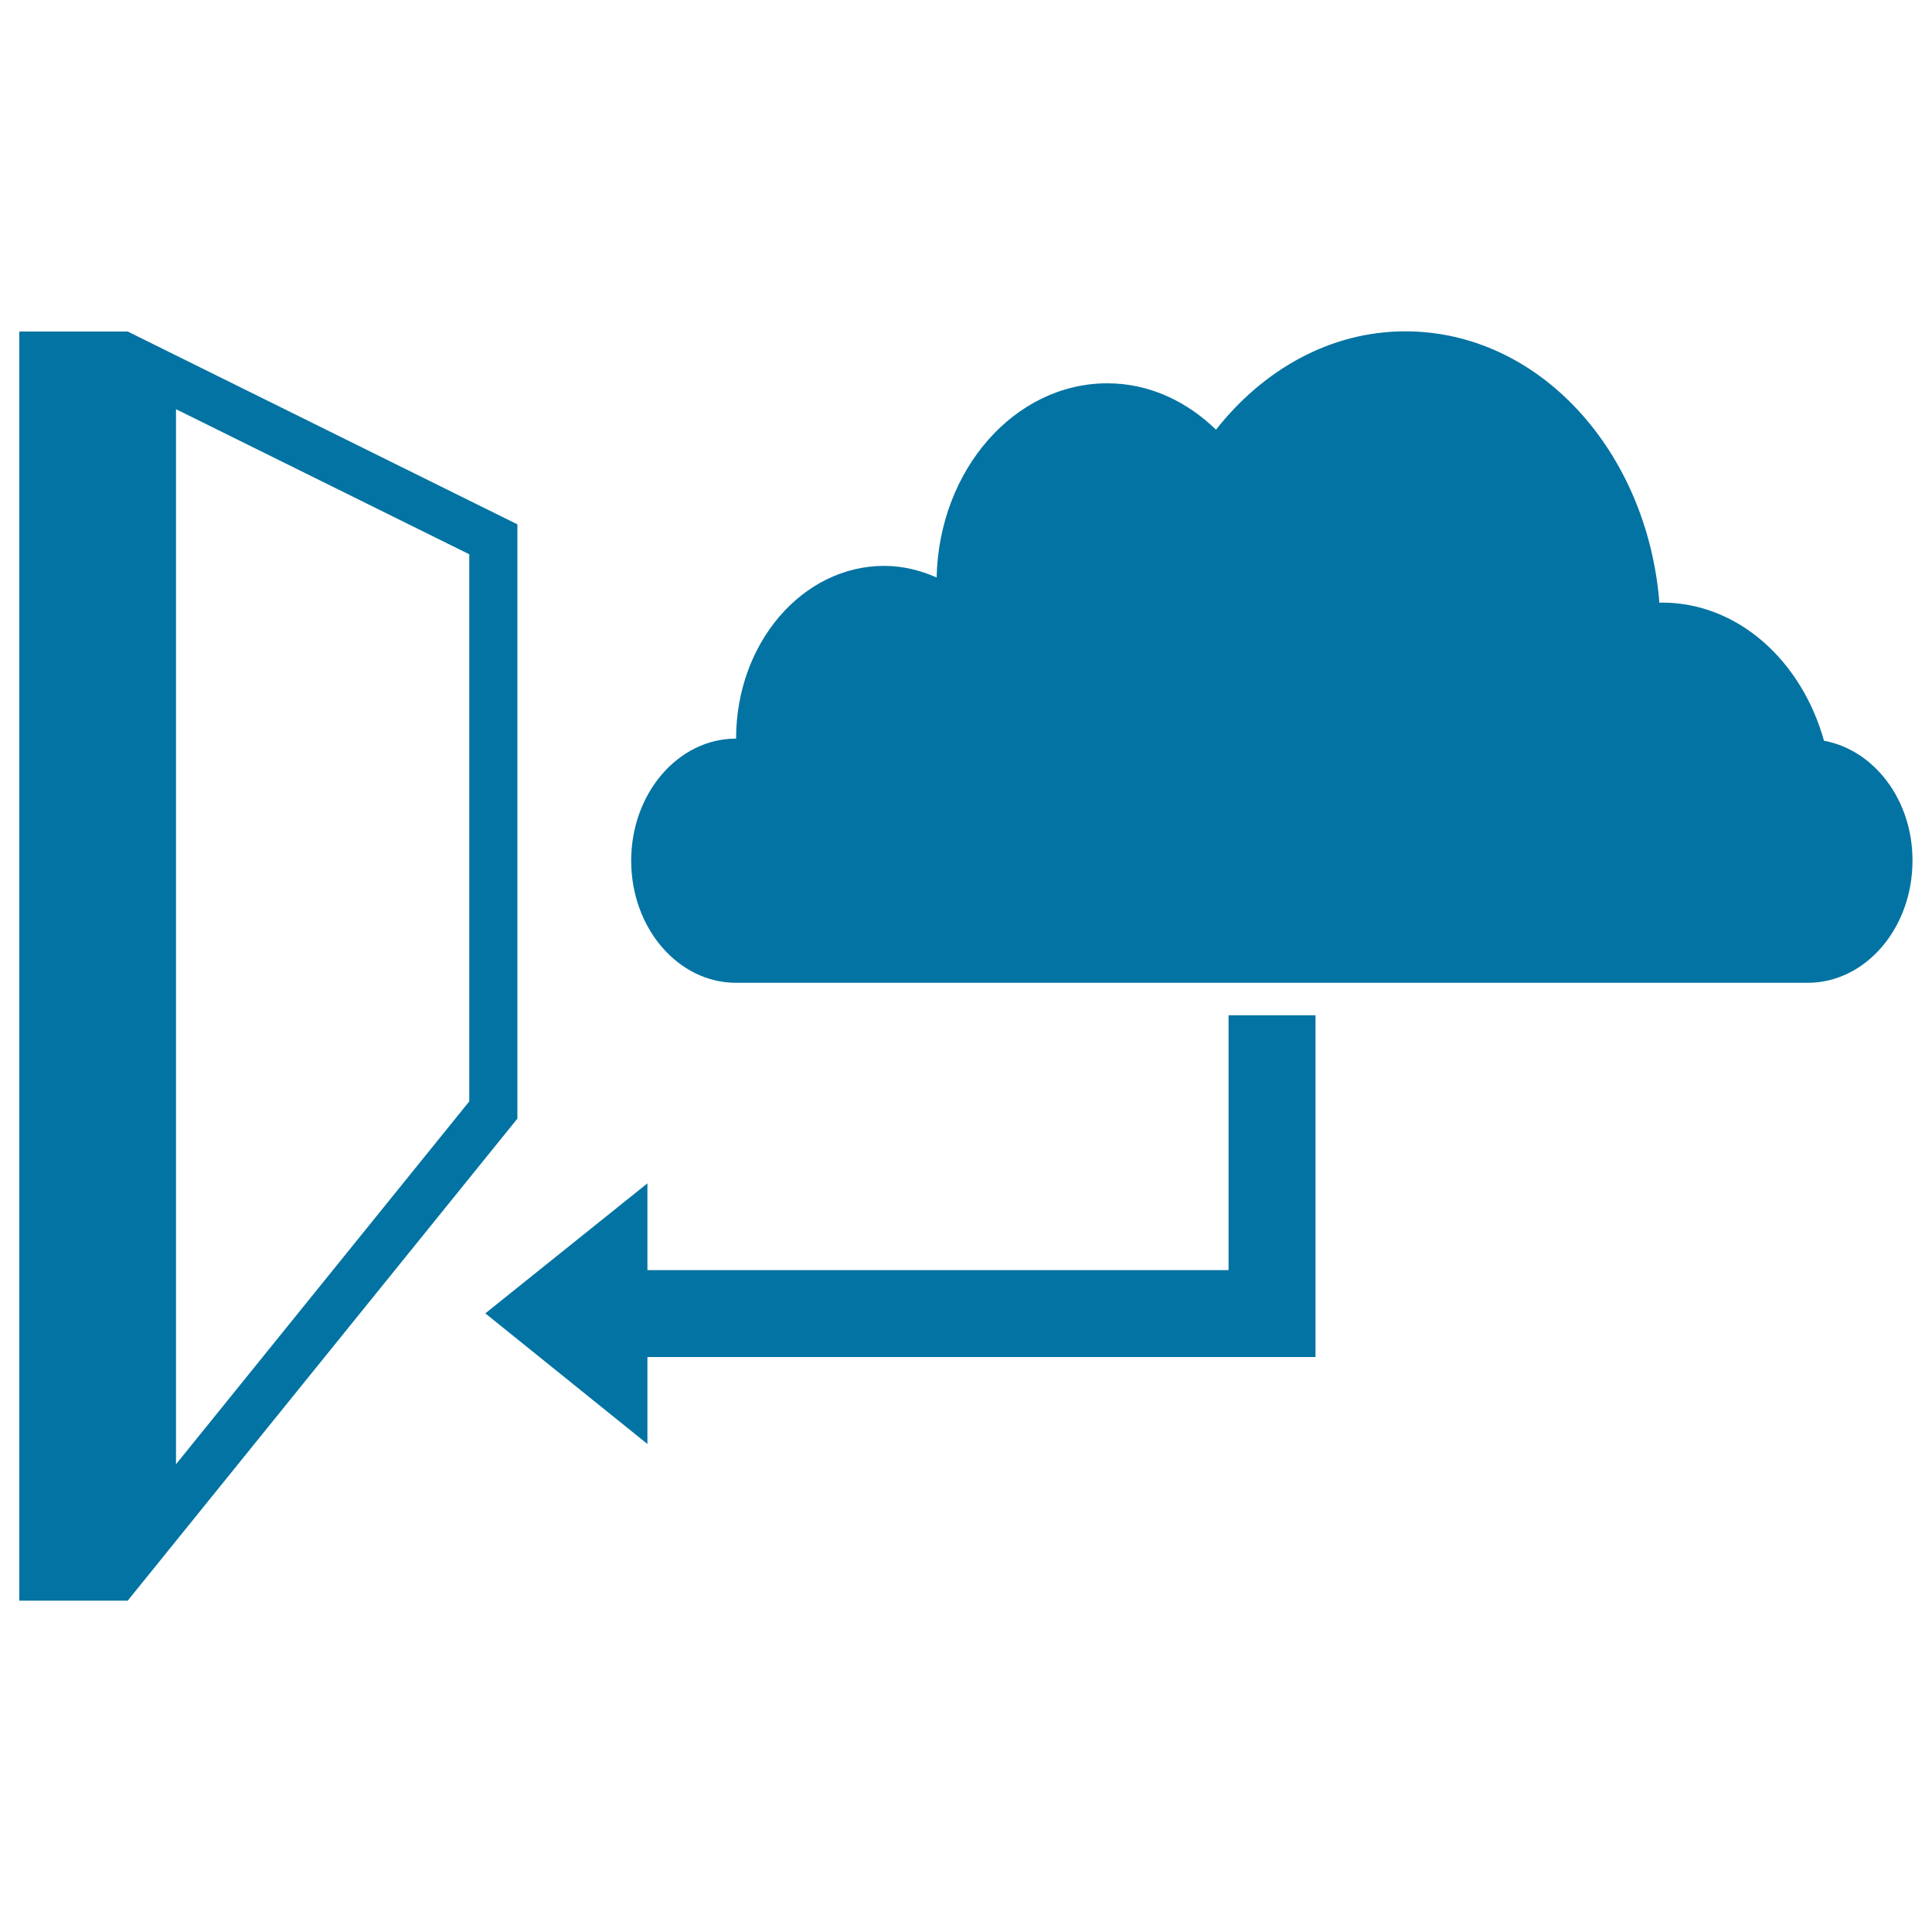
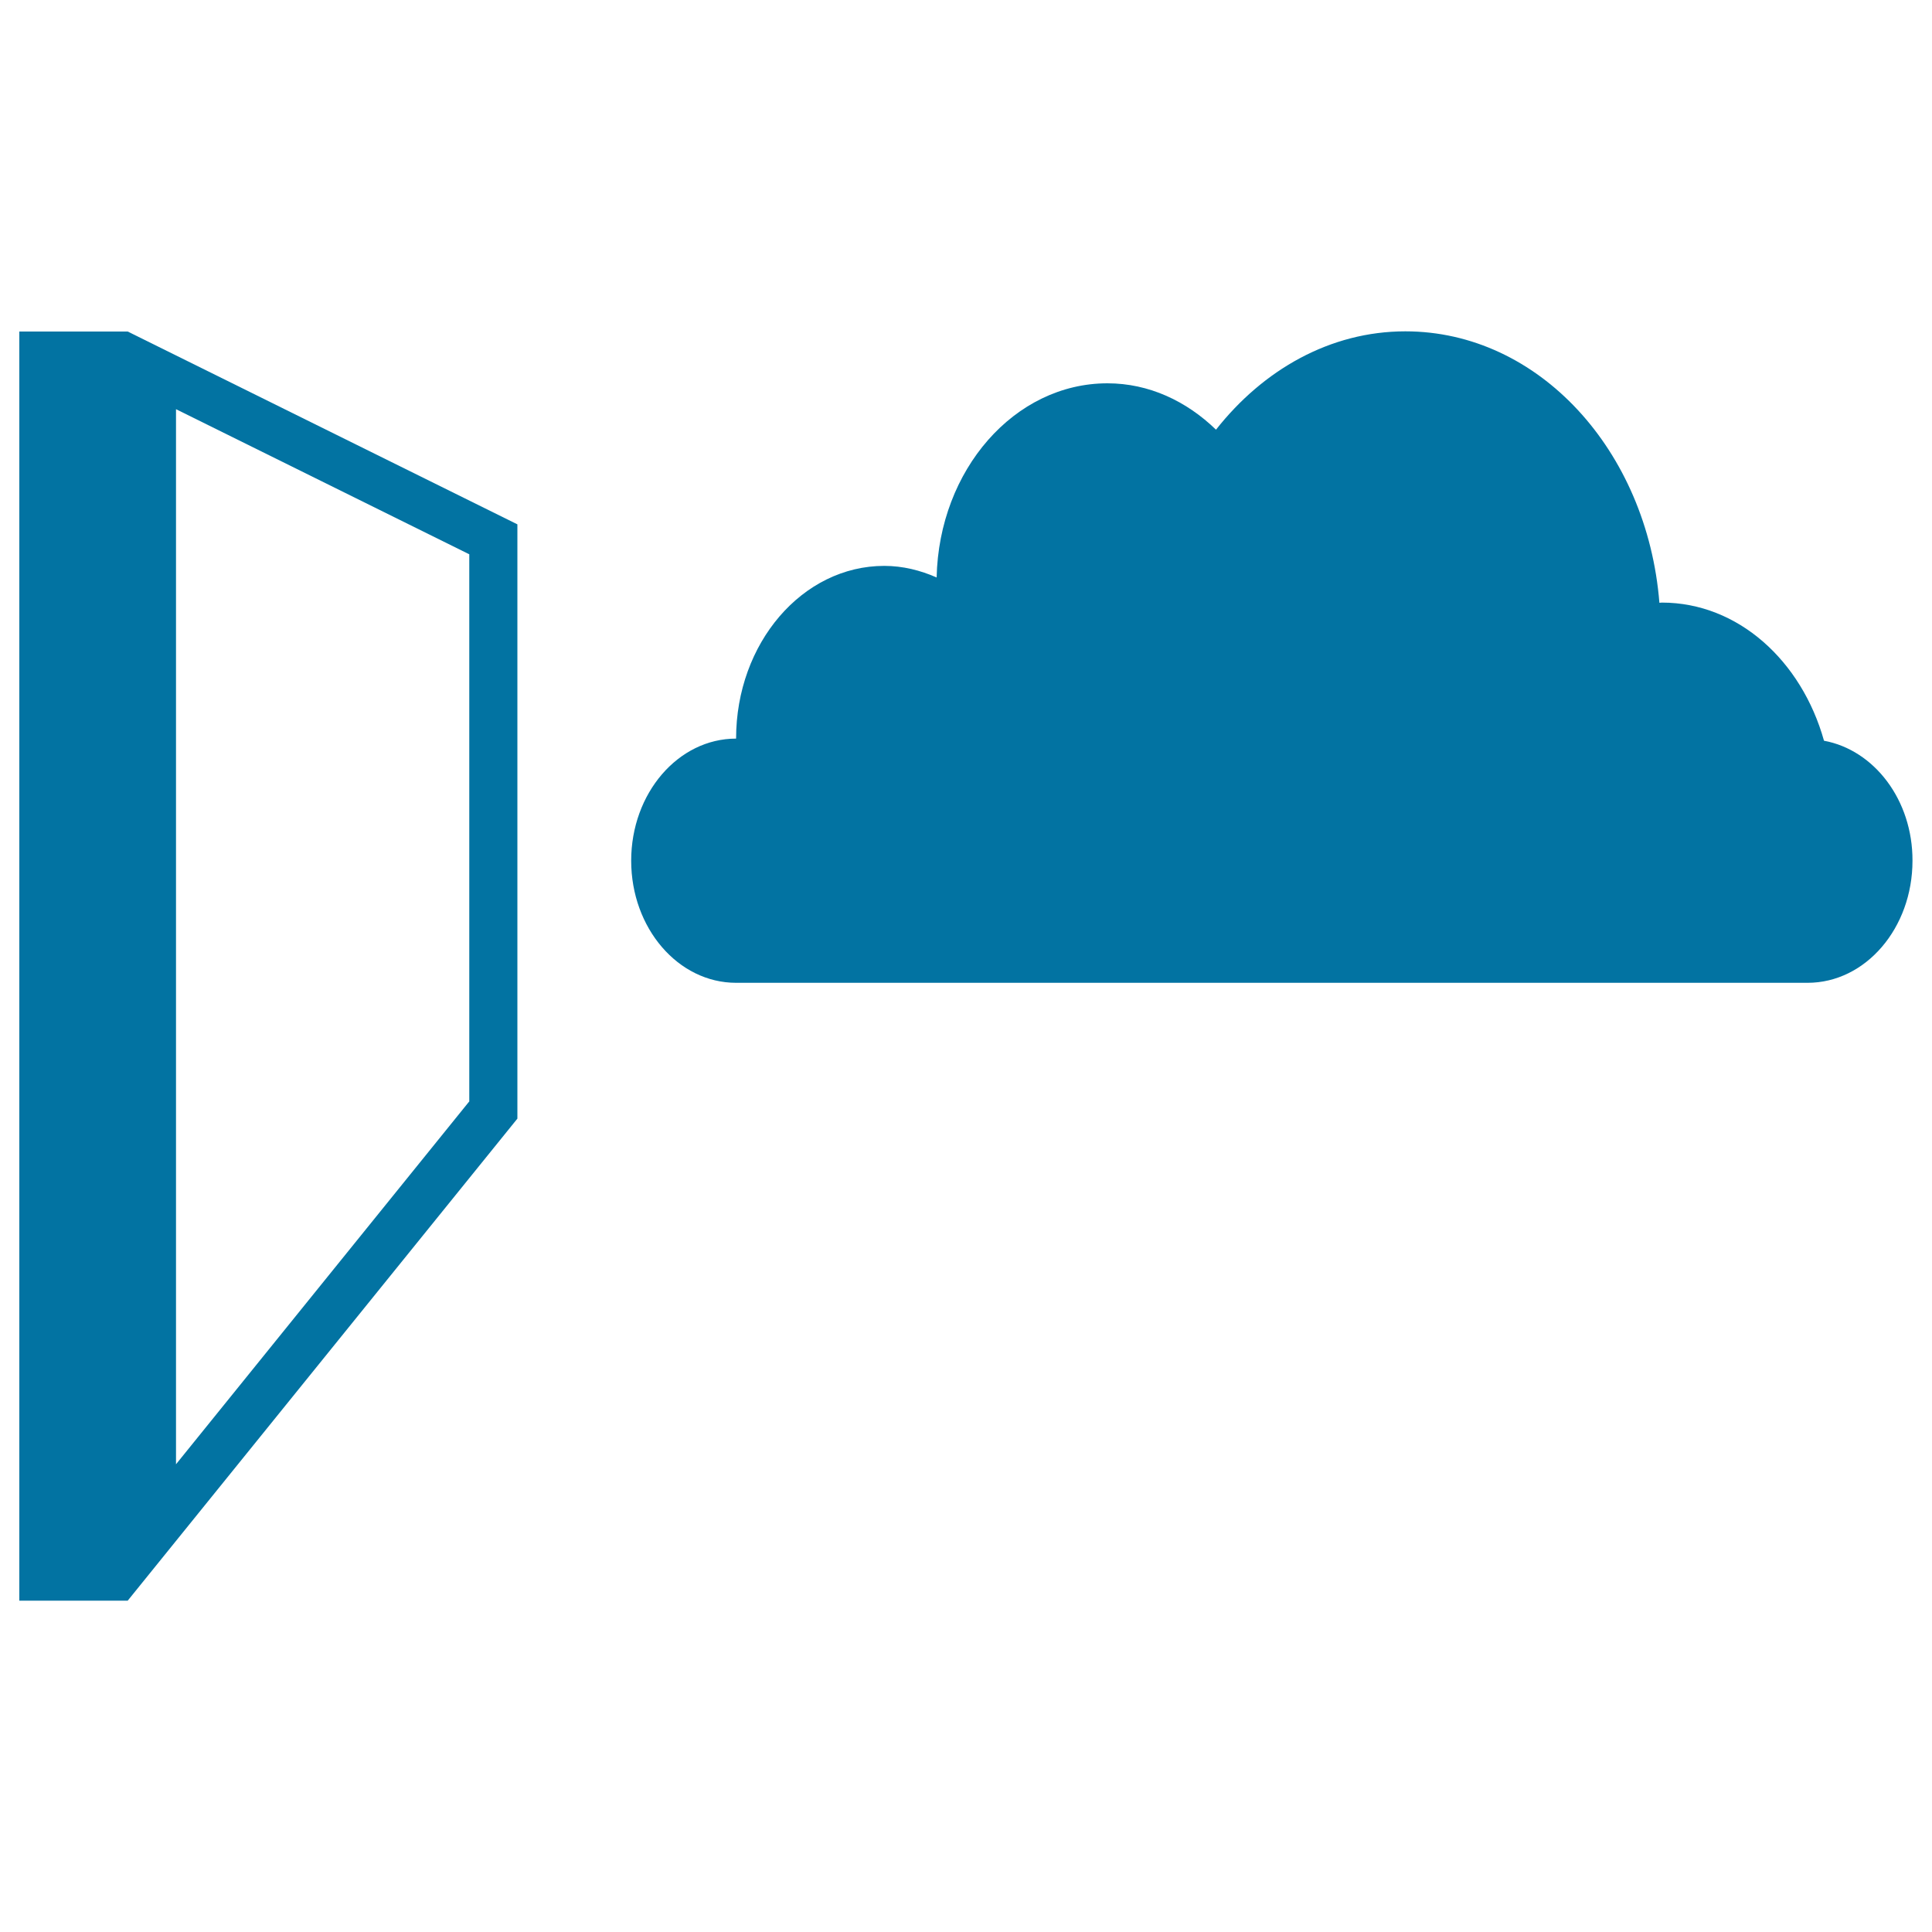
<svg xmlns="http://www.w3.org/2000/svg" viewBox="0 0 1000 1000" style="fill:#0273a2">
  <title>Connection With Cloud SVG icon</title>
  <g>
    <g>
      <path d="M944.1,383.4c-11.6-41.4-44.5-71.5-83.9-71.5c-0.5,0-0.8,0.1-1.3,0.1c-6.3-78.7-62.4-140.5-131.5-140.5c-38.9,0-73.6,19.9-98,50.9c-15.3-14.8-34.7-24-56.2-24c-48.1,0-87.2,44.8-88.4,100.5c-8.4-3.7-17.5-6-27.1-6c-42.4,0-76.7,40-76.7,89.4c-30,0-54.3,28.3-54.3,63.2c0,34.9,24.3,63.2,54.3,63.2c4,0,551.5,0,554.6,0c30,0,54.3-28.3,54.3-63.2C990,414.1,970.1,388.2,944.1,383.4z" />
      <path d="M267.8,271.4L66.1,171.6H10v656.9h56.1L267.8,579V271.4z M242.8,570.2L91.1,757.9V211.8l151.8,75.1V570.2z" />
-       <polygon points="680.9,525.5 635.9,525.5 635.9,657.4 335.1,657.4 335.1,612.5 251.2,679.8 335.1,747.4 335.1,702.4 680.9,702.4 " />
    </g>
  </g>
</svg>